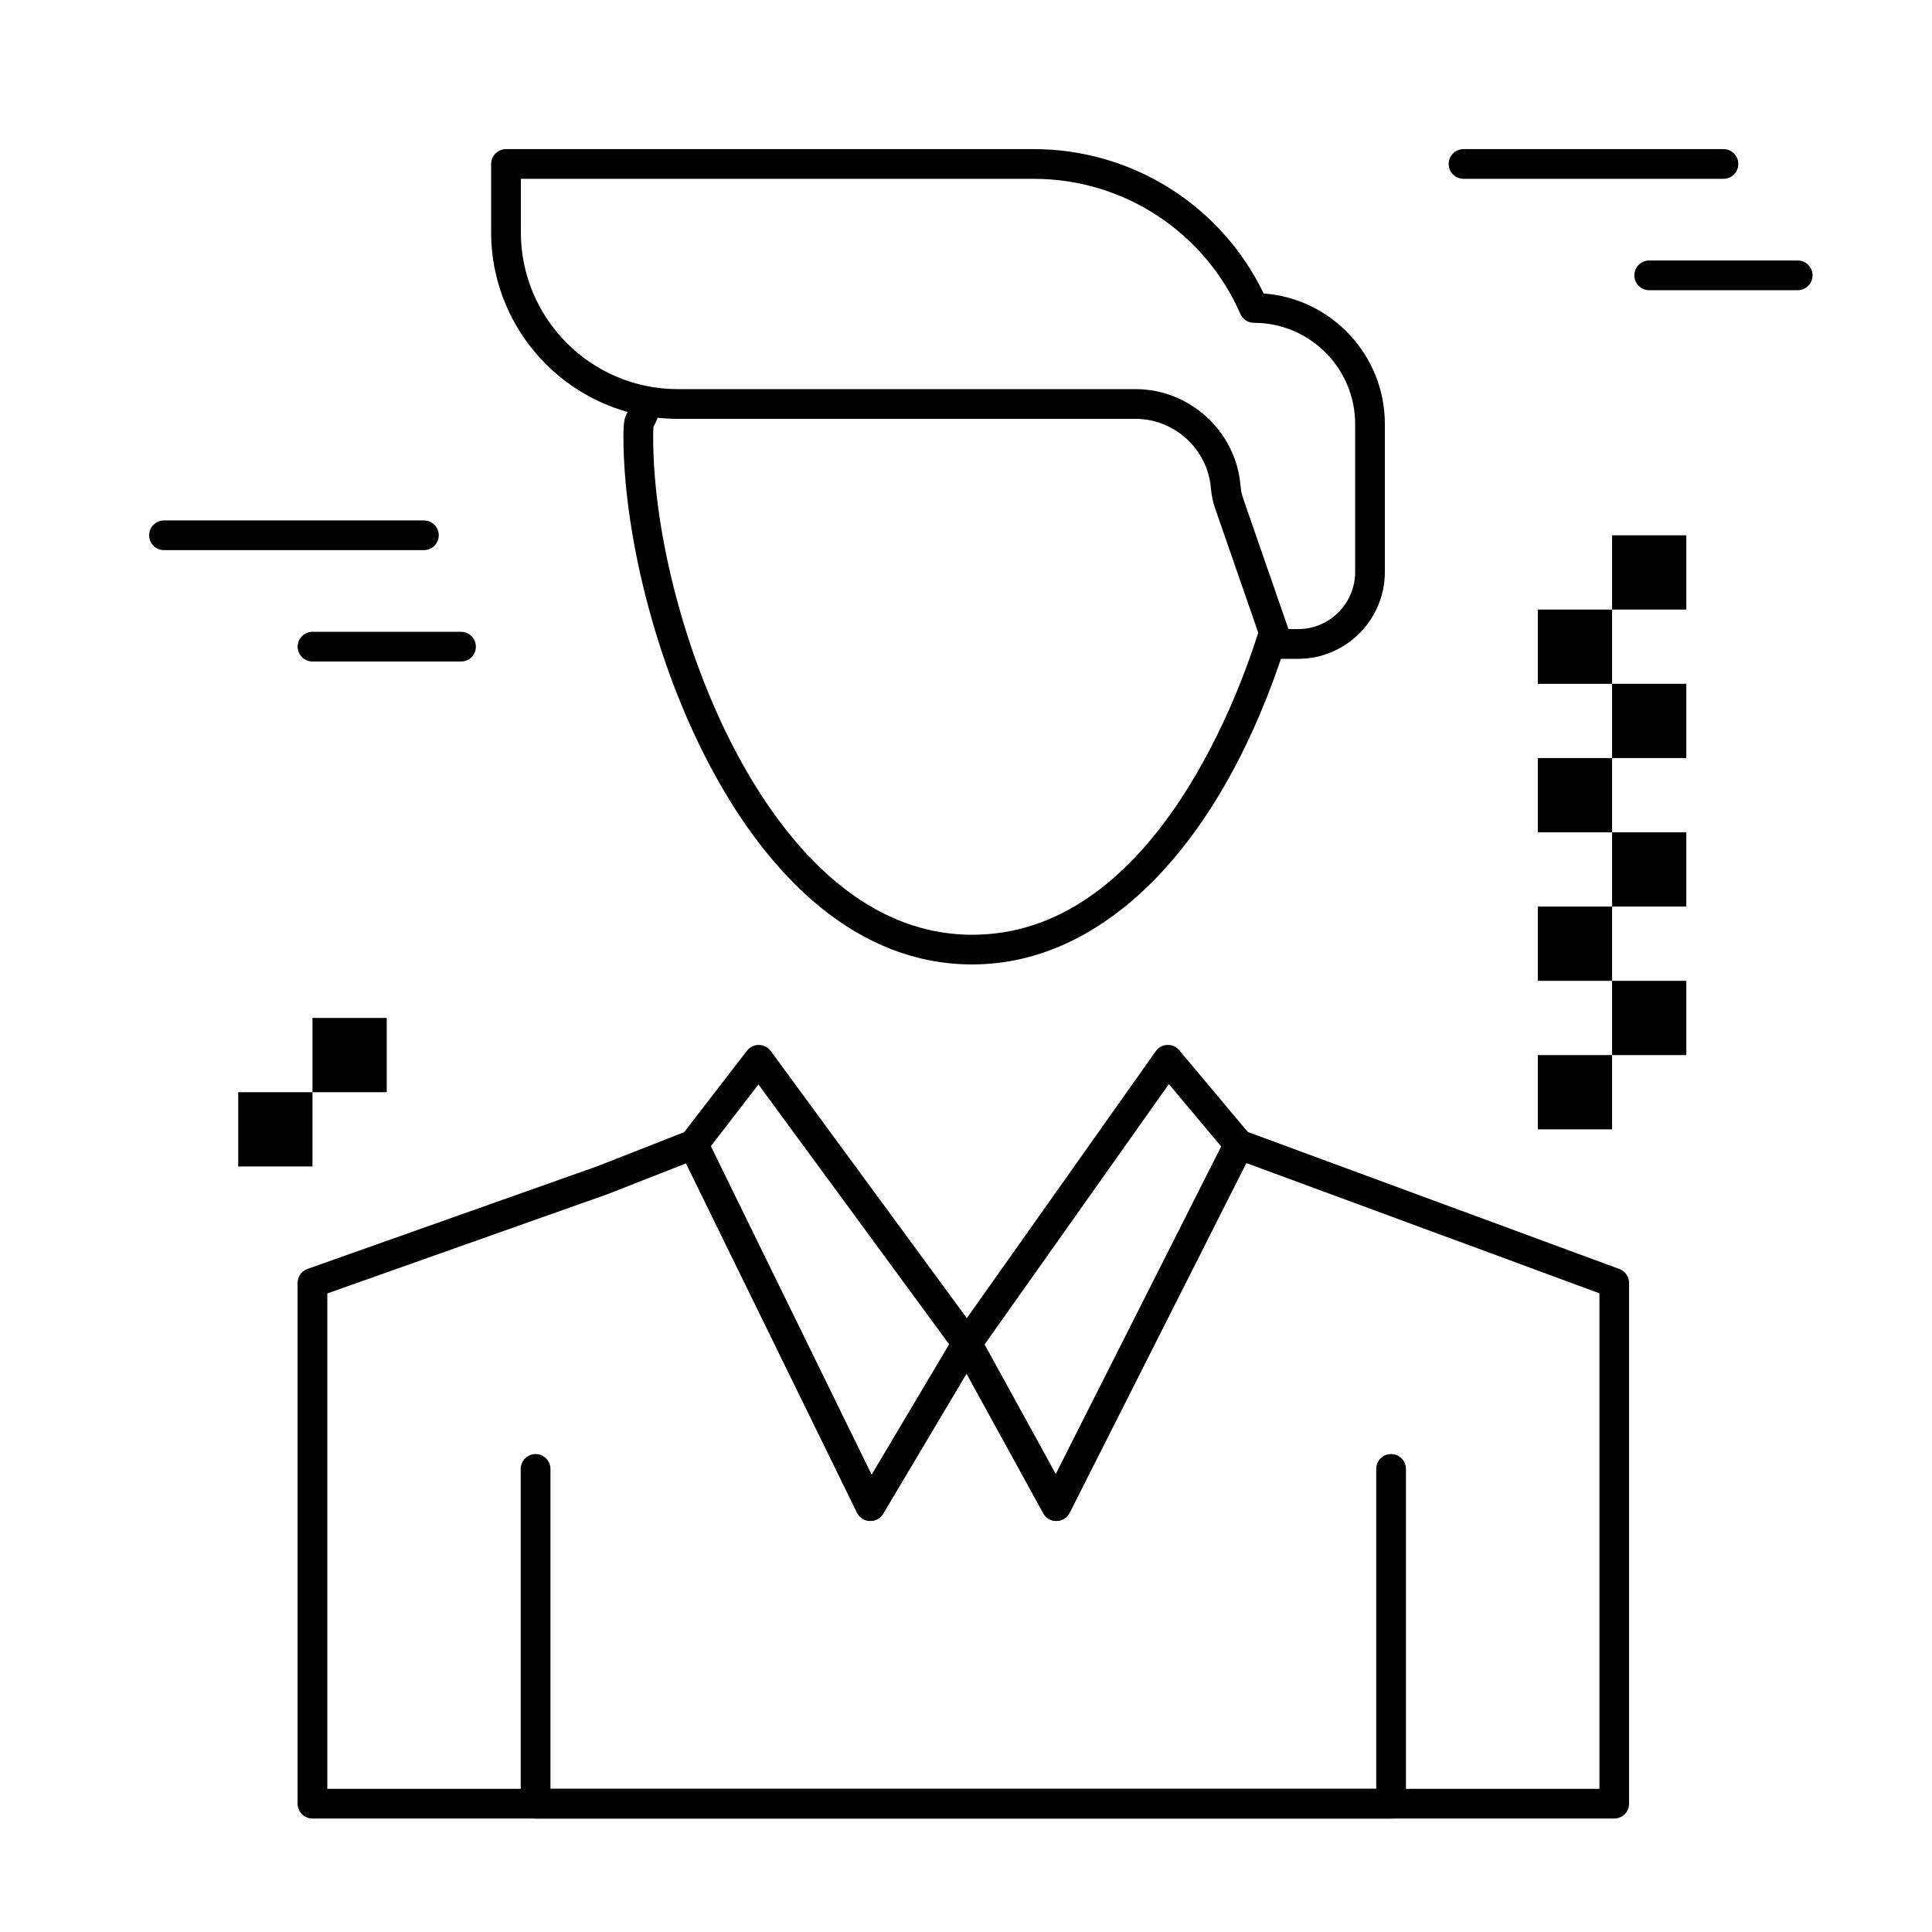
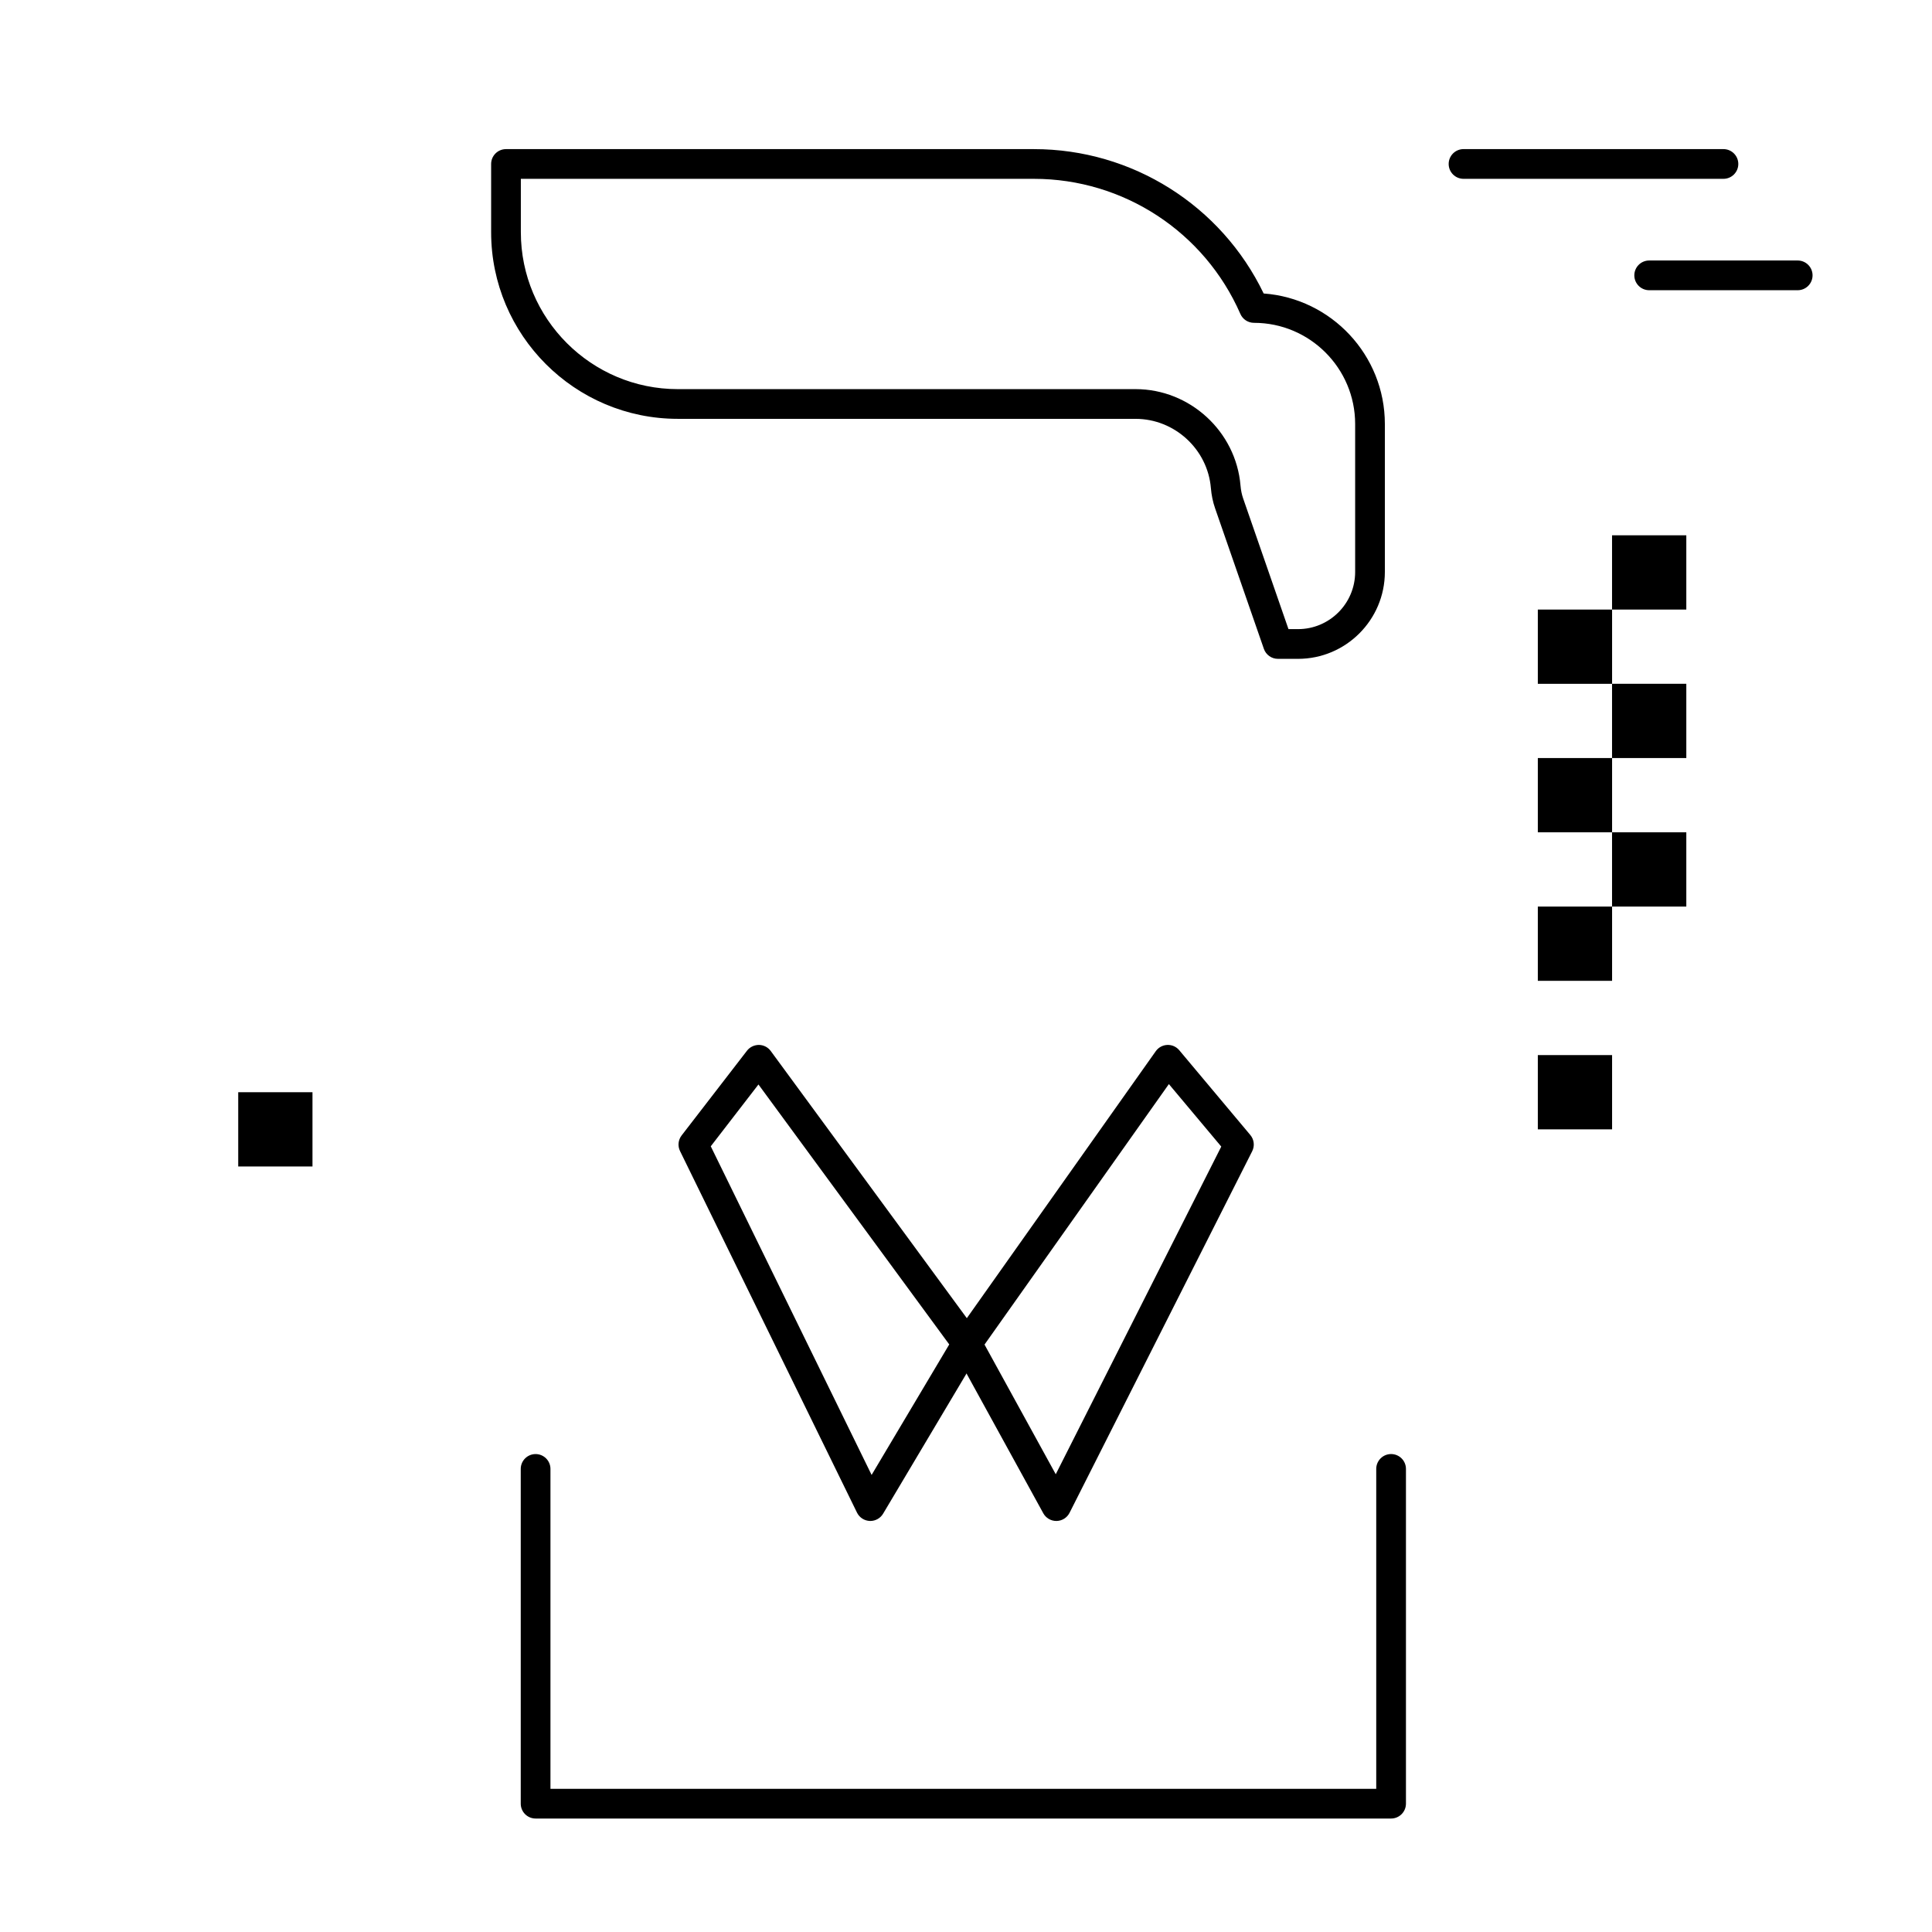
<svg xmlns="http://www.w3.org/2000/svg" fill="#000000" width="800px" height="800px" version="1.1" viewBox="144 144 512 512">
  <g>
-     <path d="m571.79 625.93h-344.99c-2.172 0-3.938-1.762-3.938-3.938v-138c0-1.668 1.051-3.152 2.621-3.711l76.875-27.238 23.957-9.395c1.91-0.75 4.07 0.094 4.973 1.934l43.699 89.285 21.906-36.82c0.723-1.215 2.055-1.984 3.449-1.922 1.41 0.023 2.703 0.801 3.383 2.039l20.062 36.527 45.031-89.152c0.902-1.785 3.004-2.613 4.875-1.918l99.453 36.676c1.547 0.57 2.574 2.043 2.574 3.691v138c0.008 2.18-1.758 3.941-3.93 3.941zm-341.05-7.875h337.12v-131.32l-93.586-34.516-46.816 92.688c-0.66 1.305-1.984 2.137-3.445 2.16-1.504 0.051-2.812-0.762-3.519-2.039l-20.344-37.039-22.109 37.156c-0.738 1.242-2.094 1.973-3.543 1.922-1.445-0.059-2.738-0.906-3.375-2.203l-45.305-92.559-20.641 8.094c-0.043 0.016-0.082 0.031-0.121 0.047l-74.316 26.328z" />
    <path d="m512.65 625.93h-226.71c-2.172 0-3.938-1.762-3.938-3.938v-88.711c0-2.172 1.762-3.938 3.938-3.938 2.172 0 3.938 1.762 3.938 3.938v84.777l218.84-0.004v-84.777c0-2.172 1.762-3.938 3.938-3.938 2.172 0 3.938 1.762 3.938 3.938v88.711c-0.004 2.18-1.766 3.941-3.938 3.941z" />
    <path d="m423.93 547.07c-1.434 0-2.758-0.781-3.449-2.039l-23.656-43.074c-0.727-1.32-0.633-2.938 0.238-4.168l53.227-75.211c0.703-0.996 1.832-1.609 3.051-1.66 1.23-0.051 2.394 0.469 3.176 1.406l18.828 22.461c1.012 1.207 1.207 2.898 0.496 4.305l-48.398 95.82c-0.66 1.305-1.984 2.137-3.445 2.16h-0.066zm-19.02-46.746 18.875 34.367 43.863-86.836-13.883-16.562z" />
    <path d="m374.65 547.07c-0.055 0-0.105 0-0.16-0.004-1.445-0.059-2.738-0.906-3.375-2.203l-46.898-95.82c-0.66-1.348-0.496-2.949 0.418-4.137l17.328-22.461c0.754-0.98 1.949-1.531 3.164-1.531 1.238 0.016 2.394 0.609 3.125 1.605l55.199 75.211c0.934 1.273 1.016 2.984 0.211 4.34l-25.629 43.074c-0.715 1.195-2 1.926-3.383 1.926zm-42.289-99.289 42.625 87.09 20.574-34.582-50.562-68.891z" />
-     <path d="m256.34 289.79h-68.883c-2.172 0-3.938-1.762-3.938-3.938 0-2.172 1.762-3.938 3.938-3.938h68.879c2.172 0 3.938 1.762 3.938 3.938 0 2.176-1.762 3.938-3.934 3.938z" />
-     <path d="m266.18 319.31h-39.363c-2.172 0-3.938-1.762-3.938-3.938 0-2.172 1.762-3.938 3.938-3.938h39.359c2.172 0 3.938 1.762 3.938 3.938 0 2.176-1.762 3.938-3.934 3.938z" />
    <path d="m600.73 191.39h-68.879c-2.172 0-3.938-1.762-3.938-3.938 0-2.172 1.762-3.938 3.938-3.938h68.879c2.172 0 3.938 1.762 3.938 3.938s-1.762 3.938-3.938 3.938z" />
    <path d="m620.41 220.91h-39.359c-2.172 0-3.938-1.762-3.938-3.938 0-2.172 1.762-3.938 3.938-3.938h39.359c2.172 0 3.938 1.762 3.938 3.938 0 2.176-1.762 3.938-3.938 3.938z" />
-     <path d="m401.69 399.59c-60.715 0-92.473-91.059-92.473-139.88 0-3.805 0.227-5.059 1.211-6.703 0.176-0.297 0.445-0.746 0.863-2.754 0.445-2.129 2.531-3.492 4.66-3.047 2.129 0.445 3.492 2.531 3.047 4.66-0.637 3.047-1.246 4.231-1.812 5.18-0.035 0.262-0.094 0.945-0.094 2.668 0 26.023 8.805 59.18 22.43 84.469 11.684 21.684 31.953 47.535 62.172 47.535 46.66 0 69.664-60.898 75.602-79.566 0.66-2.07 2.875-3.215 4.945-2.559 2.07 0.66 3.215 2.871 2.559 4.945-16.953 53.25-48.016 85.047-83.109 85.047z" />
+     <path d="m401.69 399.59z" />
    <path d="m487.98 318.6h-5.32c-1.676 0-3.168-1.062-3.719-2.644l-12.938-37.277c-0.578-1.664-0.953-3.469-1.109-5.359-0.859-10.273-9.625-18.32-19.949-18.32l-121.33-0.004c-27.273 0-49.461-22.188-49.461-49.461v-18.078c0-2.172 1.762-3.938 3.938-3.938h139.93c26.016 0 49.633 14.934 60.863 38.258 17.934 1.316 32.117 16.328 32.117 34.59v39.215c-0.004 12.691-10.328 23.02-23.02 23.02zm-2.519-7.875h2.523c8.352 0 15.145-6.793 15.145-15.145v-39.215c0-14.785-12.027-26.812-26.812-26.812-1.566 0-2.981-0.926-3.606-2.359-9.508-21.746-30.977-35.801-54.691-35.801h-135.99v14.141c0 22.934 18.656 41.59 41.59 41.59h121.33c14.387 0 26.594 11.215 27.797 25.535 0.102 1.234 0.34 2.391 0.703 3.438z" />
    <path d="m207.13 433.45h19.68v19.68h-19.68z" />
-     <path d="m226.81 413.77h19.68v19.68h-19.68z" />
    <path d="m551.54 423.61h19.68v19.68h-19.68z" />
-     <path d="m571.21 403.93h19.68v19.68h-19.68z" />
    <path d="m551.54 384.25h19.68v19.68h-19.68z" />
    <path d="m571.21 364.57h19.68v19.68h-19.68z" />
    <path d="m551.54 344.89h19.68v19.68h-19.68z" />
    <path d="m571.21 325.21h19.68v19.68h-19.68z" />
    <path d="m551.54 305.54h19.68v19.68h-19.68z" />
    <path d="m571.21 285.86h19.68v19.68h-19.68z" />
  </g>
</svg>